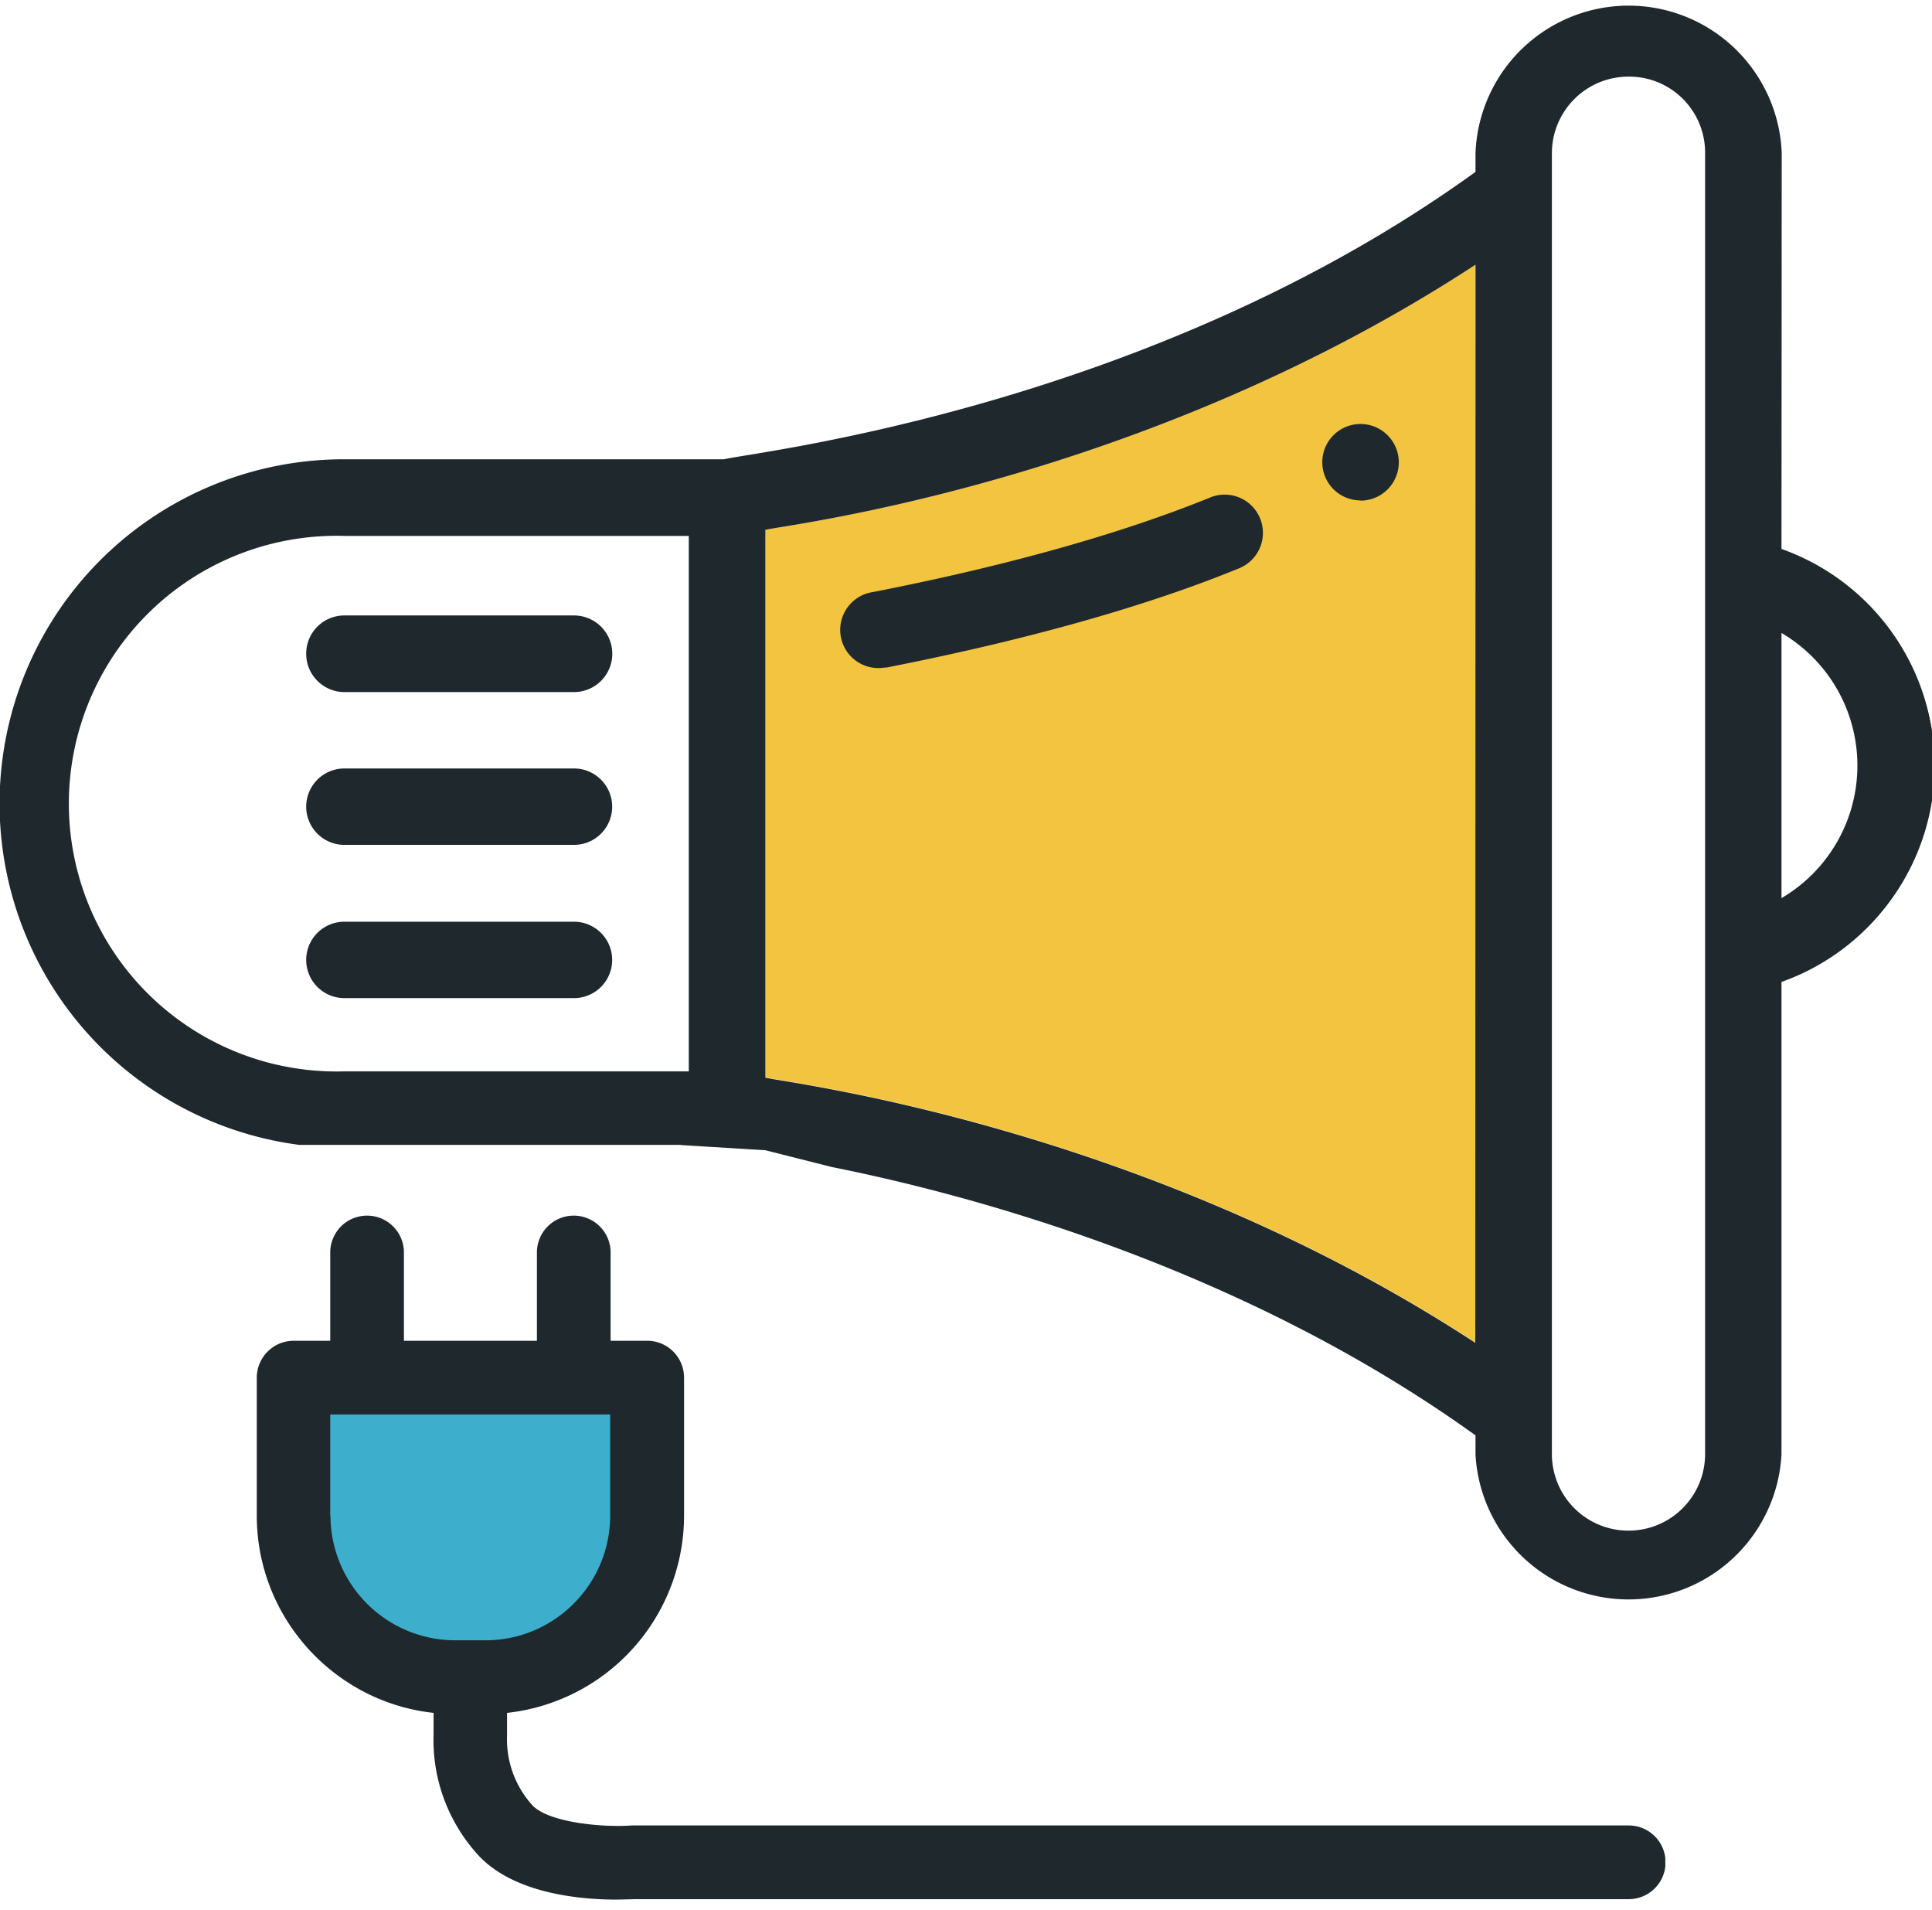
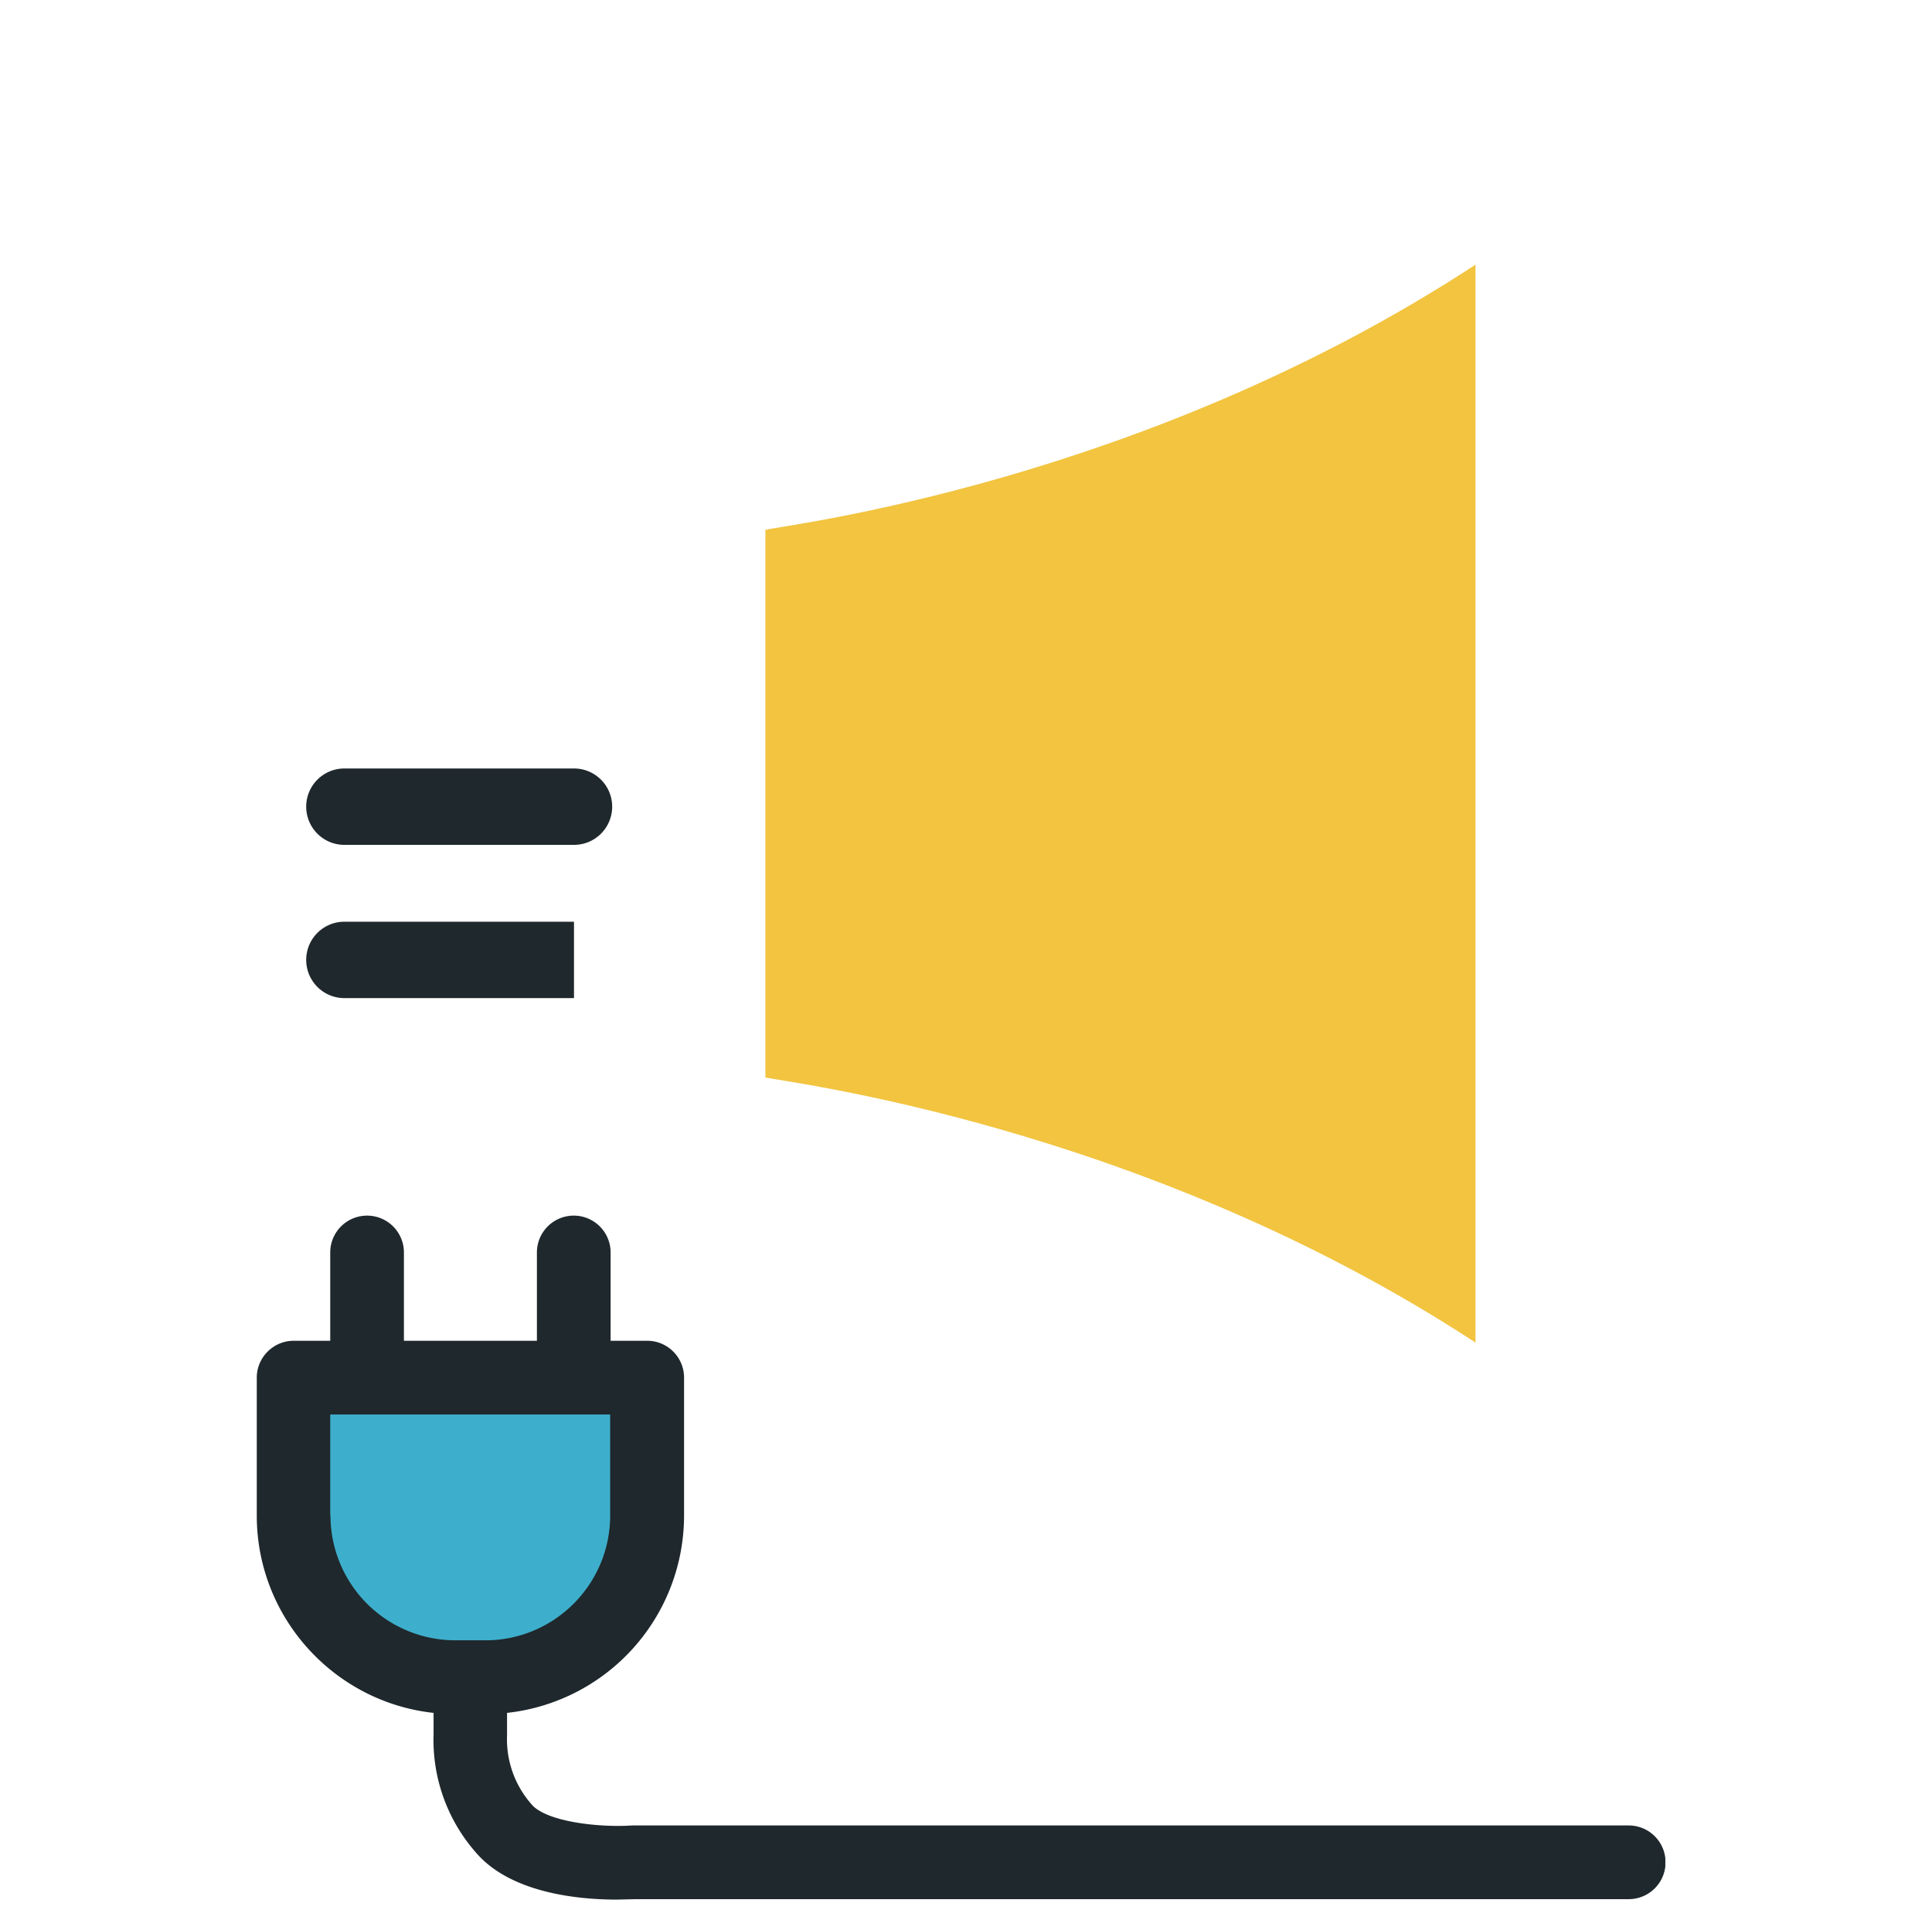
<svg xmlns="http://www.w3.org/2000/svg" xmlns:xlink="http://www.w3.org/1999/xlink" width="86" height="85" viewBox="0 0 86 85">
  <defs>
    <path id="uasbc" d="M698.6 1775.31H690.07V1781.44c0 3.96 3.24 7.2 7.2 7.2h1.35c3.95 0 7.2-3.24 7.2-7.2v-6.13z" />
    <path id="uasbd" d="M742.68 1773.75c-14.88-9.73-30.79-11.59-31.61-11.8v-24.37c.86-.22 16.72-2.06 31.61-11.8z" />
-     <path id="uasbe" d="M737.56 1736.28a1.7 1.7 0 1 0 0-3.41 1.7 1.7 0 0 0 0 3.4" />
-     <path id="uasbf" d="M716.17 1743.73l.33-.03c5.34-1.05 10.97-2.49 15.66-4.41a1.7 1.7 0 1 0-1.29-3.15c-4.42 1.8-9.84 3.2-15.02 4.21a1.7 1.7 0 0 0 .32 3.38" />
-     <path id="uasbg" d="M690.63 1743.1c0 .93.76 1.7 1.7 1.7h10.22a1.7 1.7 0 0 0 0-3.41h-10.22c-.94 0-1.7.76-1.7 1.7" />
    <path id="uasbh" d="M702.55 1748.2h-10.22a1.7 1.7 0 0 0 0 3.4h10.22a1.7 1.7 0 0 0 0-3.4" />
-     <path id="uasbi" d="M702.55 1755.02h-10.22a1.7 1.7 0 0 0 0 3.4h10.22a1.7 1.7 0 1 0 0-3.4" />
-     <path id="uasba" d="M677 1714h86.12v71.54H677z" />
-     <path id="uasbk" d="M756.3 1738.43a10.25 10.25 0 0 1 6.82 9.64c0 4.36-2.8 8.21-6.82 9.63v21.03a6.82 6.82 0 0 1-13.62 0v-.85c-10.7-7.7-23.07-10.83-28.64-11.94l-2.97-.75-3.75-.23v-.01h-17.01a15.32 15.32 0 0 1 2.02-30.51h16.9c1.1-.3 18.79-2.2 33.45-12.79v-.84a6.82 6.82 0 0 1 13.63 0zm-48.64-.58h-15.33a11.92 11.92 0 1 0 0 23.83h15.33zm35.02-12.07c-14.9 9.75-30.75 11.58-31.61 11.8v24.38c.82.22 16.72 2.07 31.6 11.8zm10.22-4.97a3.38 3.38 0 0 0-3.4-3.4 3.41 3.41 0 0 0-3.42 3.4v57.9a3.4 3.4 0 0 0 6.82 0zm3.4 33.16a6.84 6.84 0 0 0 0-11.8z" />
+     <path id="uasbi" d="M702.55 1755.02h-10.22a1.7 1.7 0 0 0 0 3.4h10.22" />
    <path id="uasbb" d="M688.43 1768.1h62.7v30.44h-62.7z" />
    <path id="uasbm" d="M749.5 1795.24h-44.37c-1.44.1-3.8-.16-4.46-.93a4.37 4.37 0 0 1-1.1-3.07v-1.01a8.84 8.84 0 0 0 7.88-8.78v-6.14c0-.9-.73-1.64-1.64-1.64h-1.63v-3.93a1.64 1.64 0 1 0-3.28 0v3.93h-5.92v-3.93a1.64 1.64 0 1 0-3.28 0v3.93h-1.63c-.9 0-1.64.74-1.64 1.64v6.14c0 4.54 3.45 8.3 7.87 8.78v.94a7.59 7.59 0 0 0 1.88 5.27c1.57 1.84 4.65 2.1 6.28 2.1l.84-.02h44.2a1.64 1.64 0 0 0 0-3.28m-57.8-13.8v-4.49h12.46v4.5c0 3.06-2.49 5.55-5.55 5.55h-1.35a5.56 5.56 0 0 1-5.55-5.55" />
    <clipPath id="uasbj">
      <use xlink:href="#uasba" />
    </clipPath>
    <clipPath id="uasbl">
      <use xlink:href="#uasbb" />
    </clipPath>
  </defs>
  <g>
    <g transform="translate(-677 -1714)">
      <g>
        <use fill="#3dafcc" xlink:href="#uasbc" />
      </g>
      <g>
        <use fill="#f2c43f" xlink:href="#uasbd" />
      </g>
      <g>
        <use fill="#1f282c" xlink:href="#uasbe" />
      </g>
      <g>
        <use fill="#1f282c" xlink:href="#uasbf" />
      </g>
      <g>
        <use fill="#1f282c" xlink:href="#uasbg" />
      </g>
      <g>
        <use fill="#1f282c" xlink:href="#uasbh" />
      </g>
      <g>
        <use fill="#1f282c" xlink:href="#uasbi" />
      </g>
      <g>
        <g />
        <g clip-path="url(#uasbj)">
          <use fill="#1f282c" xlink:href="#uasbk" />
        </g>
      </g>
      <g>
        <g />
        <g clip-path="url(#uasbl)">
          <use fill="#1f282c" xlink:href="#uasbm" />
        </g>
      </g>
    </g>
  </g>
</svg>